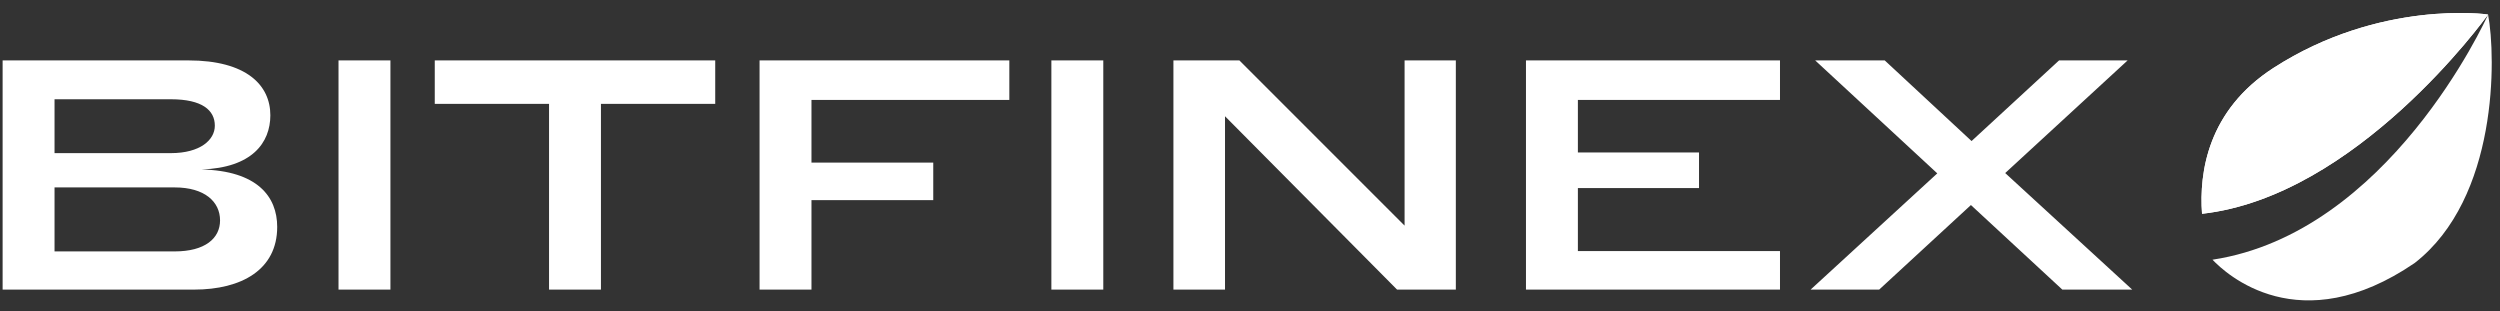
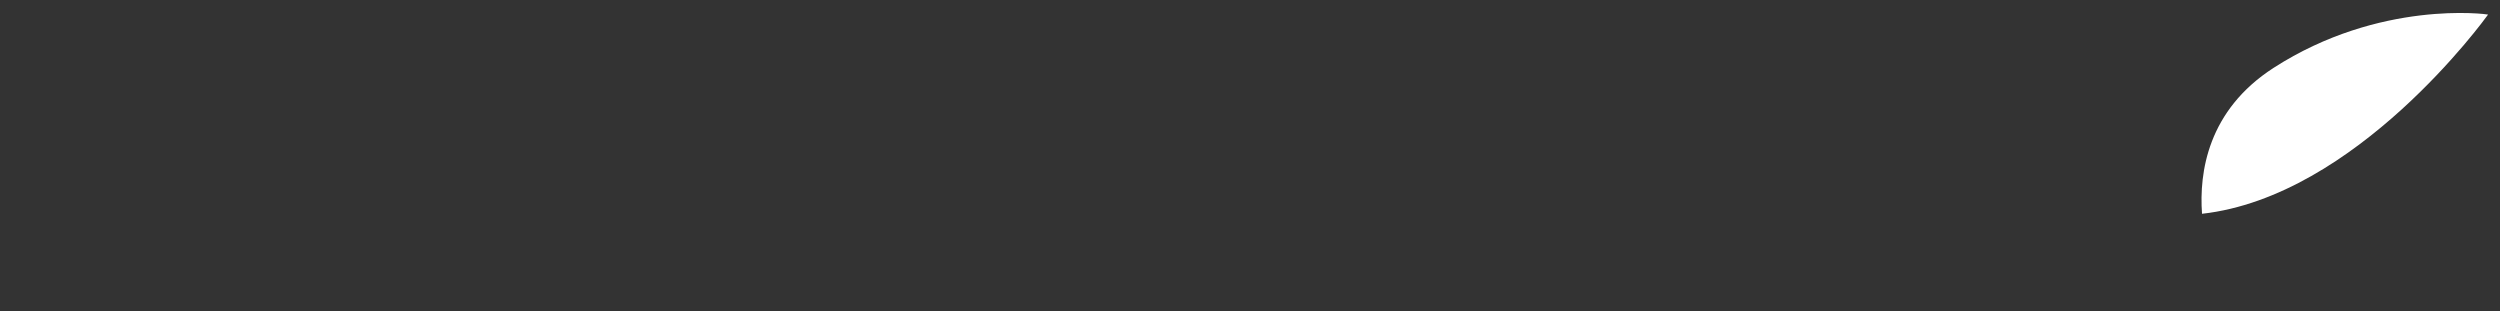
<svg xmlns="http://www.w3.org/2000/svg" width="209" height="26" viewBox="0 0 209 26" fill="none">
  <rect x="0" y="0" width="209" height="26" fill="#333333" stroke="none" />
  <g clip-path="url(#clip0_2397_33275)">
-     <path d="M184.965 21.711C186.084 22.895 192.229 28.573 201.873 21.983C208.848 16.552 208.674 4.777 208.004 1.221C207.77 1.738 199.669 19.478 184.965 21.711ZM208.003 1.218C207.917 1.183 198.944 -0.041 190.074 5.672C184.566 9.22 183.838 14.412 184.089 17.872C196.984 16.429 207.71 1.625 208.003 1.218Z" fill="white" />
    <path d="M208.003 1.218C207.917 1.183 198.944 -0.041 190.074 5.672C184.566 9.22 183.838 14.412 184.089 17.872C196.984 16.429 207.71 1.625 208.003 1.218Z" fill="white" />
-     <path d="M14.603 21.018H4.559V15.668H14.603C17.114 15.668 18.397 16.869 18.397 18.425C18.397 19.926 17.142 21.018 14.603 21.018ZM14.276 12.802H4.559V8.298H14.276C16.923 8.298 17.96 9.226 17.96 10.509C17.96 11.683 16.76 12.802 14.276 12.802ZM16.841 14.167C21.072 14.03 22.601 11.929 22.601 9.636C22.601 7.125 20.608 5.05 15.75 5.05H0.219V24.211H16.214C20.199 24.211 23.174 22.546 23.174 18.971C23.174 16.432 21.509 14.276 16.841 14.167ZM28.3 5.05V24.211H32.64V5.05H28.3ZM50.239 8.681H59.793V5.05H36.346V8.681H45.9V24.211H50.239V8.681ZM63.499 5.05V24.211H67.839V16.733H78.02V13.594H67.839V8.353H84.38V5.05H63.499ZM87.895 5.05V24.211H92.235V5.05H87.895ZM102.411 9.718L116.795 24.211H121.708V5.05H117.423V18.862L103.612 5.05H98.098V24.211H102.411V9.718ZM127.571 5.05V24.211H148.807V20.991H131.911V15.723H142.038V12.748H131.911V8.353H148.807V5.05H127.571ZM177.87 5.05H172.138L164.823 11.792L157.563 5.05H151.749L161.957 14.494L151.367 24.211H157.099L164.769 17.142L172.411 24.211H178.253L167.635 14.467L177.87 5.05Z" fill="white" />
  </g>
  <defs>
    <clipPath id="clip0_2397_33275">
      <rect width="208.562" height="24.496" fill="white" transform="translate(0 0.852)" />
    </clipPath>
  </defs>
</svg>